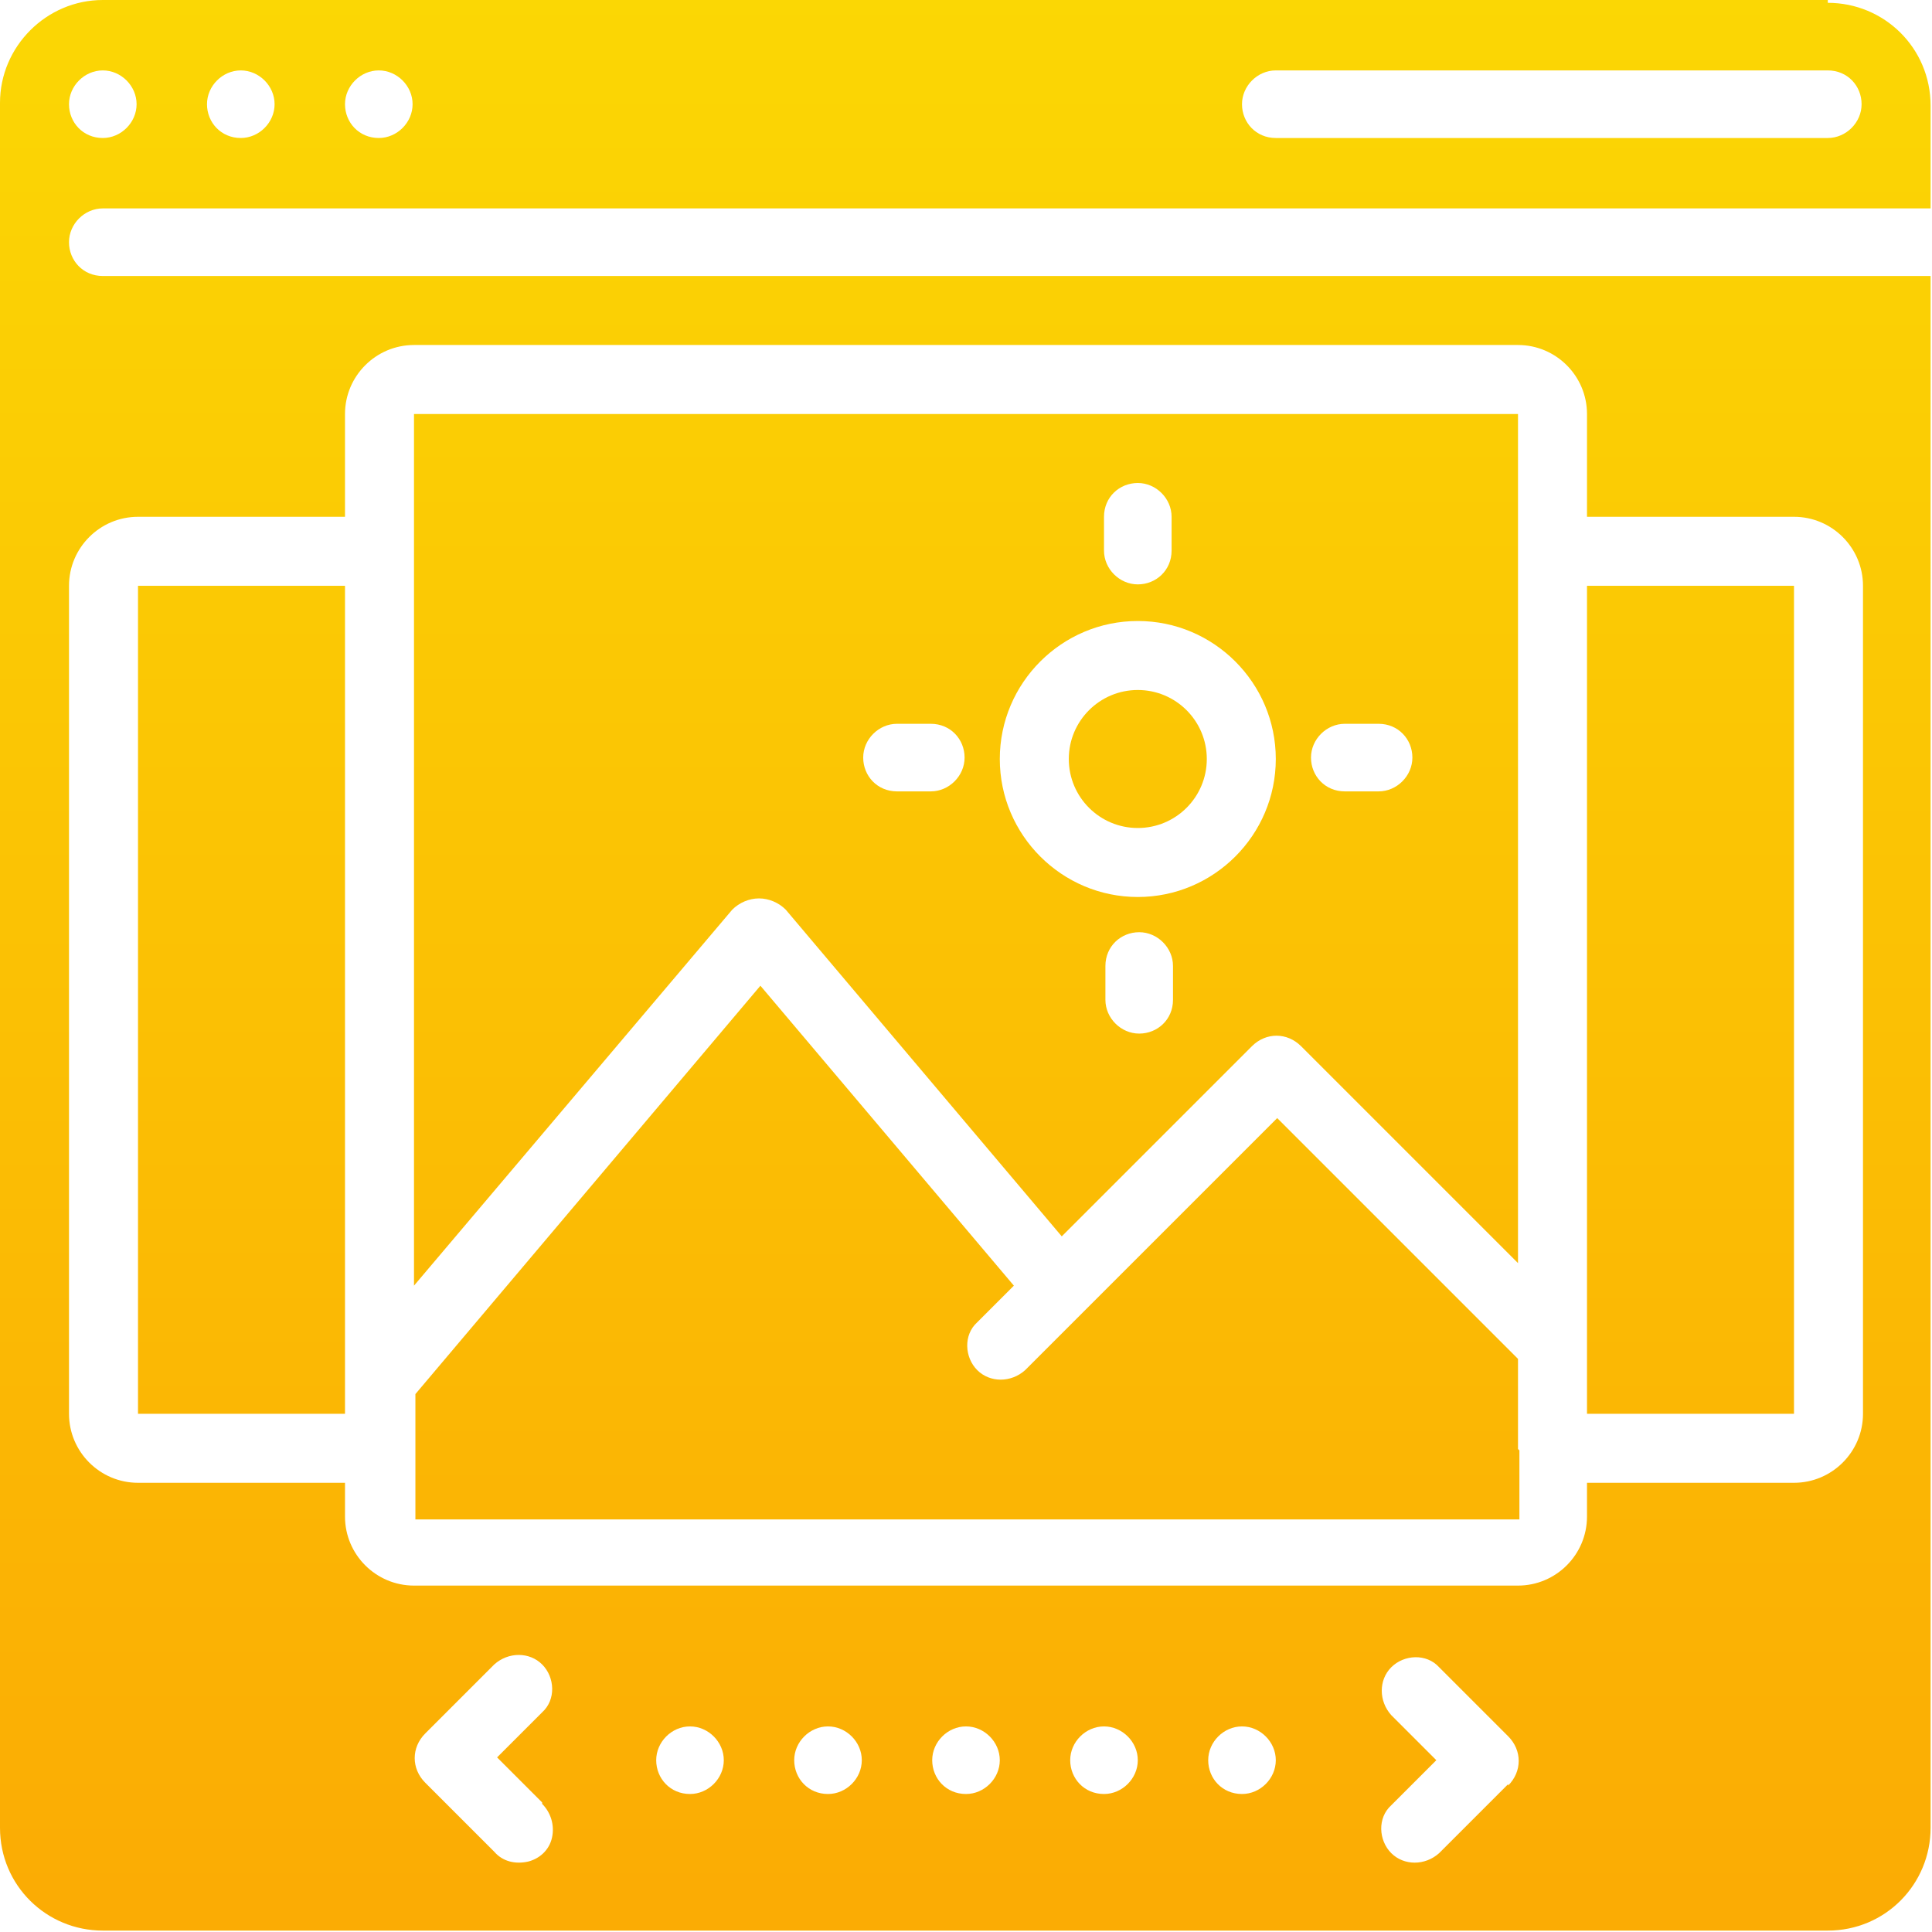
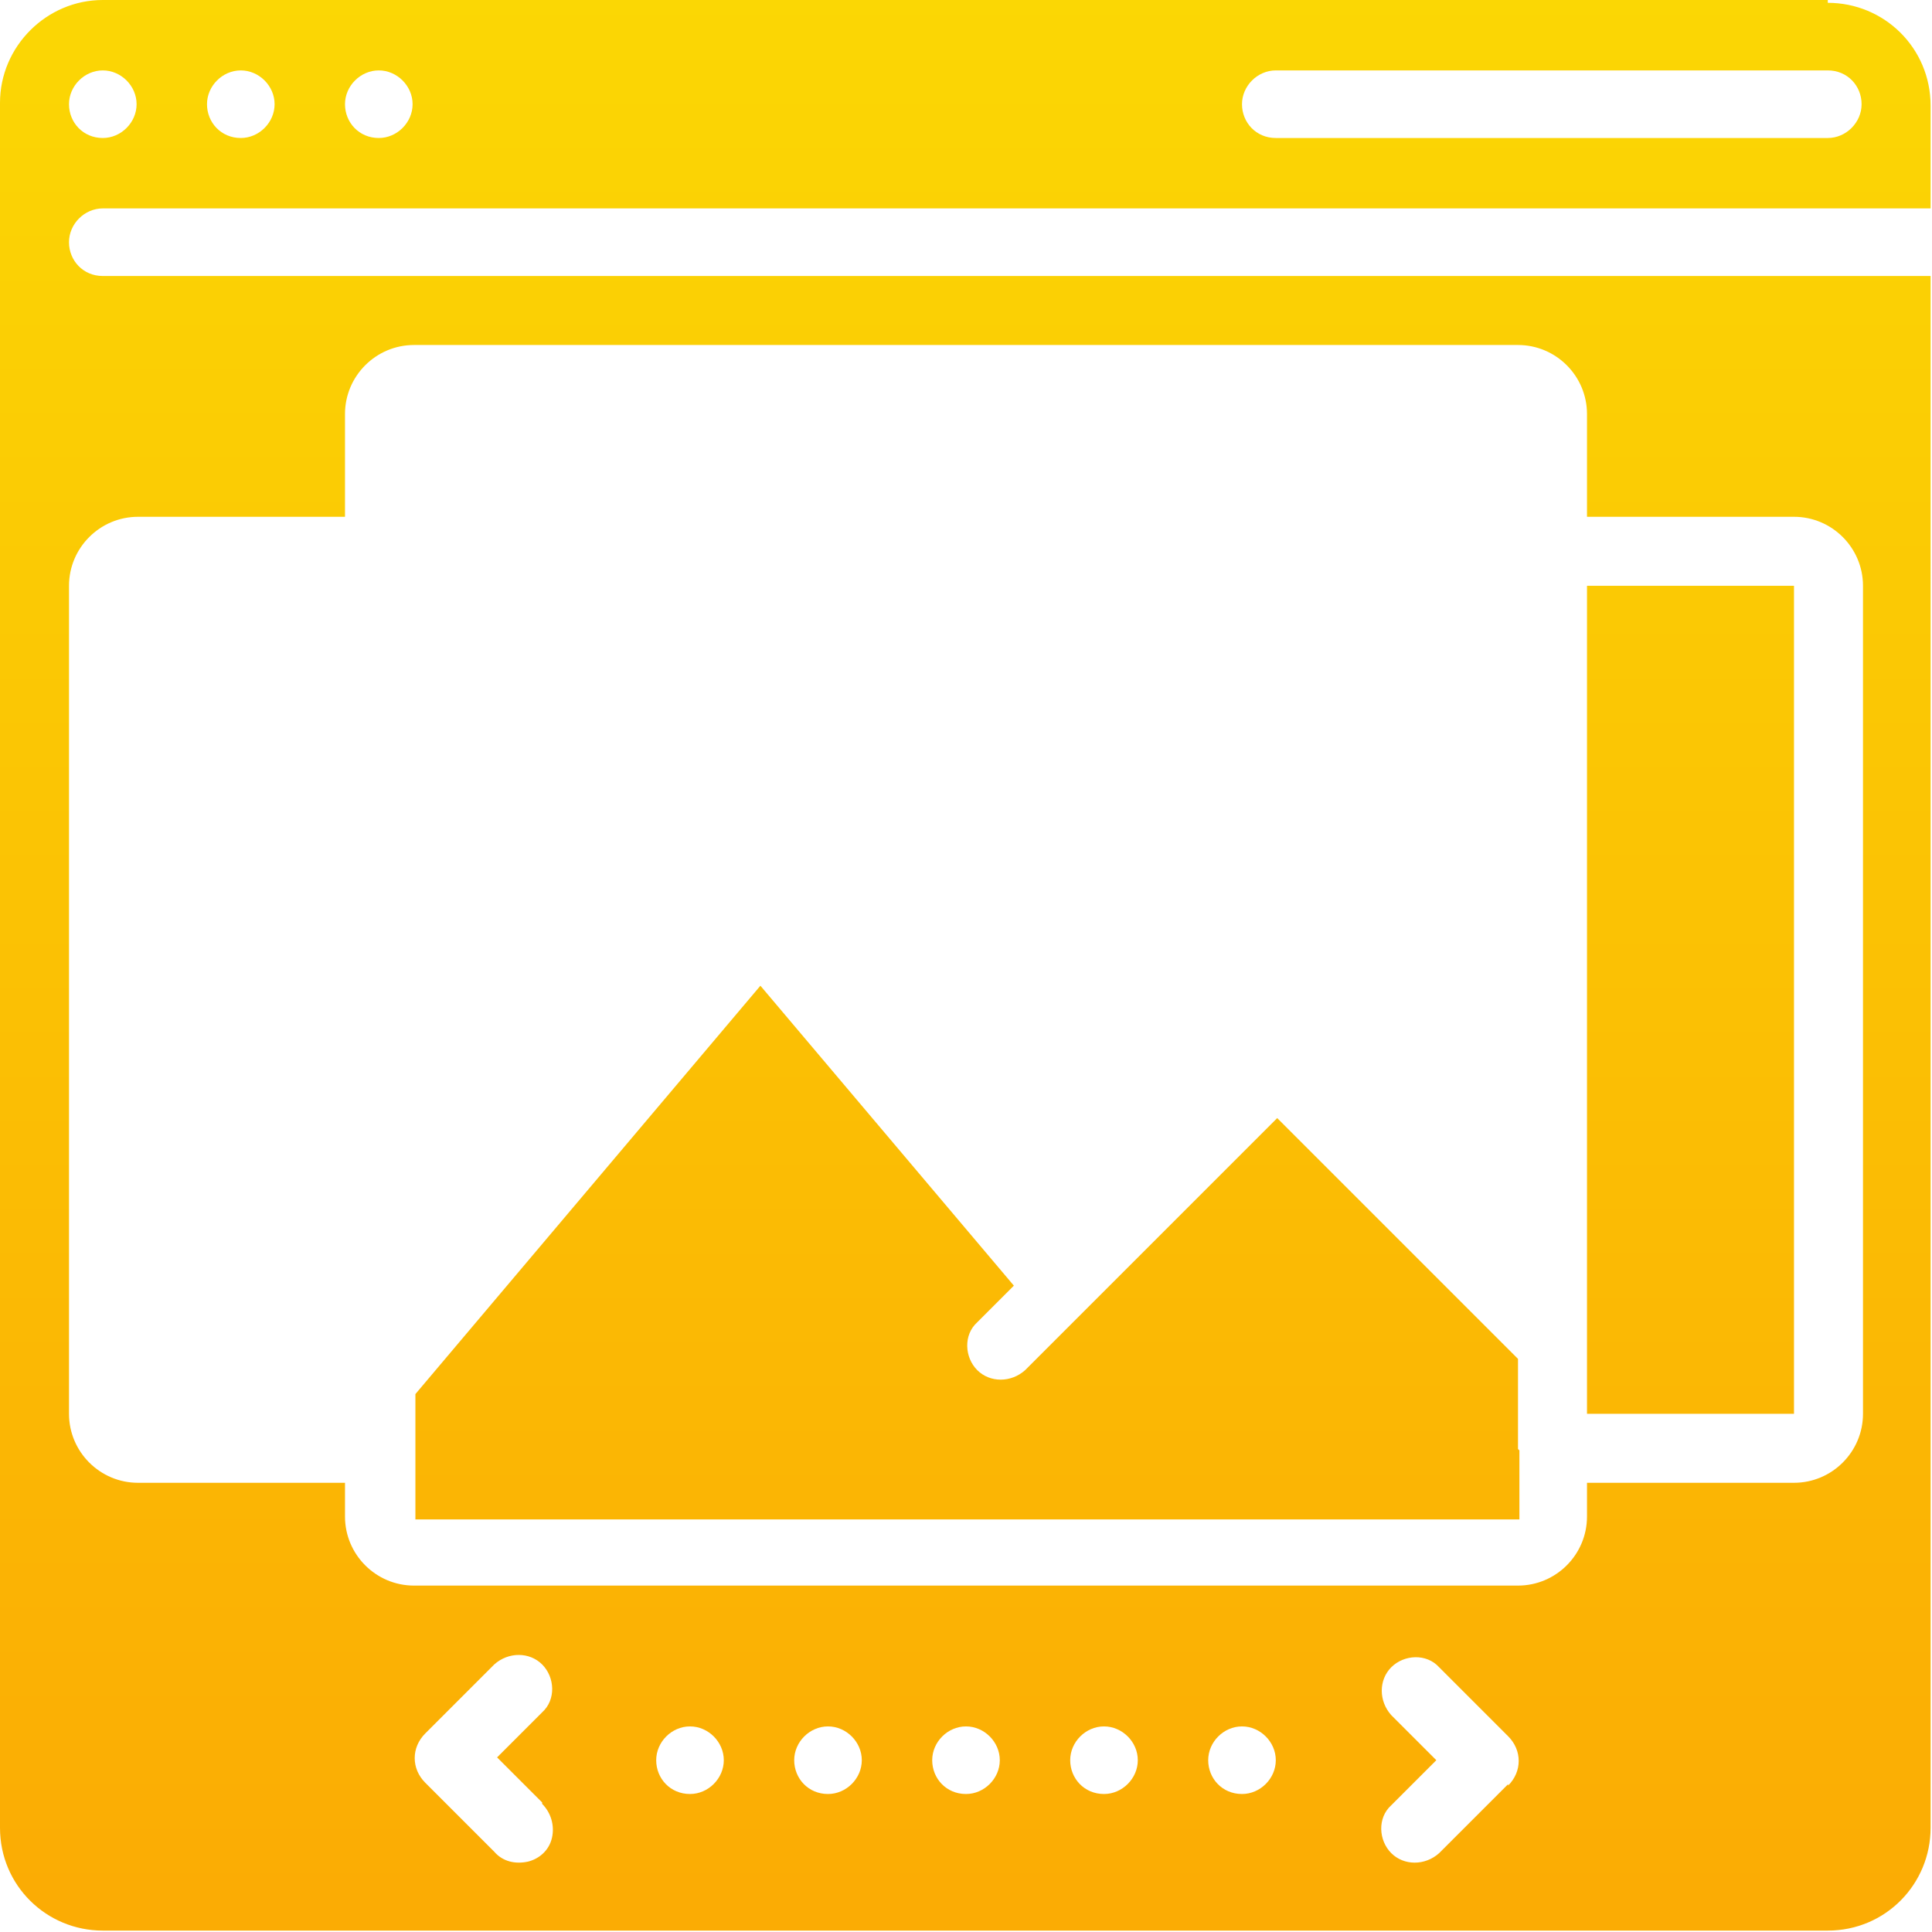
<svg xmlns="http://www.w3.org/2000/svg" xmlns:xlink="http://www.w3.org/1999/xlink" id="Layer_1" version="1.1" viewBox="0 0 137.2 137.2">
  <defs>
    <style>
      .st0 {
        fill: url(#linear-gradient2);
      }

      .st1 {
        fill: url(#linear-gradient1);
      }

      .st2 {
        fill: url(#linear-gradient3);
      }

      .st3 {
        fill: url(#linear-gradient5);
      }

      .st4 {
        fill: url(#linear-gradient4);
      }

      .st5 {
        fill: url(#linear-gradient);
      }
    </style>
    <linearGradient id="linear-gradient" x1="68.6" y1="-.5" x2="68.6" y2="134.6" gradientUnits="userSpaceOnUse">
      <stop offset="0" stop-color="#fbd704" />
      <stop offset="1" stop-color="#fbac04" />
    </linearGradient>
    <linearGradient id="linear-gradient1" x1="120" y1="-.5" x2="120" y2="134.6" xlink:href="#linear-gradient" />
    <linearGradient id="linear-gradient2" x1="17.1" y1="-.5" x2="17.1" y2="134.6" xlink:href="#linear-gradient" />
    <linearGradient id="linear-gradient3" x1="80.8" y1="-.5" x2="80.8" y2="134.6" xlink:href="#linear-gradient" />
    <linearGradient id="linear-gradient4" x1="68.6" x2="68.6" xlink:href="#linear-gradient" />
    <linearGradient id="linear-gradient5" x1="68.6" x2="68.6" xlink:href="#linear-gradient" />
  </defs>
  <g id="Page-1">
    <g id="_x30_98---Online-Portfolio">
      <path id="Shape" class="st5" d="M107.8,102.9h0v-6.4l-17.1-17.1-17.9,17.9c-1,.9-2.5.9-3.4,0s-1-2.5,0-3.4l2.6-2.6-18-21.3-24.5,29v8.9h78.4v-4.9Z" />
      <path id="Rectangle-path" class="st1" d="M112.7,41.6h14.7v58.8h-14.7v-58.8Z" />
-       <path id="Shape1" data-name="Shape" class="st0" d="M24.5,100.4v-58.8h-14.7v58.8h14.7Z" />
-       <circle id="Oval" class="st2" cx="80.8" cy="53.9" r="4.9" />
-       <path id="Shape2" data-name="Shape" class="st4" d="M55.8,64.6l19.6,23.2,13.5-13.5c1-1,2.5-1,3.5,0l15.4,15.4V29.4H29.4v61.9l22.6-26.7c.5-.5,1.2-.8,1.9-.8s1.4.3,1.9.8h0ZM95.5,51.4h2.4c1.4,0,2.4,1.1,2.4,2.4s-1.1,2.4-2.4,2.4h-2.4c-1.4,0-2.4-1.1-2.4-2.4s1.1-2.4,2.4-2.4ZM83.3,71c0,1.4-1.1,2.4-2.4,2.4s-2.4-1.1-2.4-2.4v-2.4c0-1.4,1.1-2.4,2.4-2.4s2.4,1.1,2.4,2.4v2.4ZM78.4,36.7c0-1.4,1.1-2.4,2.4-2.4s2.4,1.1,2.4,2.4v2.4c0,1.4-1.1,2.4-2.4,2.4s-2.4-1.1-2.4-2.4v-2.4ZM80.8,44.1c5.4,0,9.8,4.4,9.8,9.8s-4.4,9.8-9.8,9.8-9.8-4.4-9.8-9.8,4.4-9.8,9.8-9.8ZM63.7,51.4h2.4c1.4,0,2.4,1.1,2.4,2.4s-1.1,2.4-2.4,2.4h-2.4c-1.4,0-2.4-1.1-2.4-2.4s1.1-2.4,2.4-2.4Z" />
      <path id="Shape3" data-name="Shape" class="st3" d="M129.8,0H7.3C3.3,0,0,3.3,0,7.3v122.5c0,4.1,3.3,7.3,7.3,7.3h122.5c4.1,0,7.3-3.3,7.3-7.3V19.6H7.3c-1.4,0-2.4-1.1-2.4-2.4s1.1-2.4,2.4-2.4h129.8v-7.3c0-4.1-3.3-7.3-7.3-7.3ZM38.5,128.1c.6.6.9,1.5.7,2.4-.2.9-.9,1.5-1.7,1.7-.9.2-1.8,0-2.4-.7l-4.9-4.9c-1-1-1-2.5,0-3.5l4.9-4.9c1-.9,2.5-.9,3.4,0s1,2.5,0,3.4l-3.2,3.2,3.2,3.2ZM49,127.4c-1.4,0-2.4-1.1-2.4-2.4s1.1-2.4,2.4-2.4,2.4,1.1,2.4,2.4-1.1,2.4-2.4,2.4ZM58.8,127.4c-1.4,0-2.4-1.1-2.4-2.4s1.1-2.4,2.4-2.4,2.4,1.1,2.4,2.4-1.1,2.4-2.4,2.4ZM68.6,127.4c-1.4,0-2.4-1.1-2.4-2.4s1.1-2.4,2.4-2.4,2.4,1.1,2.4,2.4-1.1,2.4-2.4,2.4ZM78.4,127.4c-1.4,0-2.4-1.1-2.4-2.4s1.1-2.4,2.4-2.4,2.4,1.1,2.4,2.4-1.1,2.4-2.4,2.4ZM88.2,127.4c-1.4,0-2.4-1.1-2.4-2.4s1.1-2.4,2.4-2.4,2.4,1.1,2.4,2.4-1.1,2.4-2.4,2.4ZM107.1,126.7l-4.9,4.9c-1,.9-2.5.9-3.4,0s-1-2.5,0-3.4l3.2-3.2-3.2-3.2c-.9-1-.9-2.5,0-3.4s2.5-1,3.4,0l4.9,4.9c1,1,1,2.5,0,3.5h0ZM9.8,36.7h14.7v-7.3c0-2.7,2.2-4.9,4.9-4.9h78.4c2.7,0,4.9,2.2,4.9,4.9v7.3h14.7c2.7,0,4.9,2.2,4.9,4.9v58.8c0,2.7-2.2,4.9-4.9,4.9h-14.7v2.4c0,2.7-2.2,4.9-4.9,4.9H29.4c-2.7,0-4.9-2.2-4.9-4.9v-2.4h-14.7c-2.7,0-4.9-2.2-4.9-4.9v-58.8c0-2.7,2.2-4.9,4.9-4.9ZM7.3,9.8c-1.4,0-2.4-1.1-2.4-2.4s1.1-2.4,2.4-2.4,2.4,1.1,2.4,2.4-1.1,2.4-2.4,2.4ZM17.1,9.8c-1.4,0-2.4-1.1-2.4-2.4s1.1-2.4,2.4-2.4,2.4,1.1,2.4,2.4-1.1,2.4-2.4,2.4ZM26.9,9.8c-1.4,0-2.4-1.1-2.4-2.4s1.1-2.4,2.4-2.4,2.4,1.1,2.4,2.4-1.1,2.4-2.4,2.4ZM129.8,9.8h-39.2c-1.4,0-2.4-1.1-2.4-2.4s1.1-2.4,2.4-2.4h39.2c1.4,0,2.4,1.1,2.4,2.4s-1.1,2.4-2.4,2.4Z" />
    </g>
  </g>
</svg>